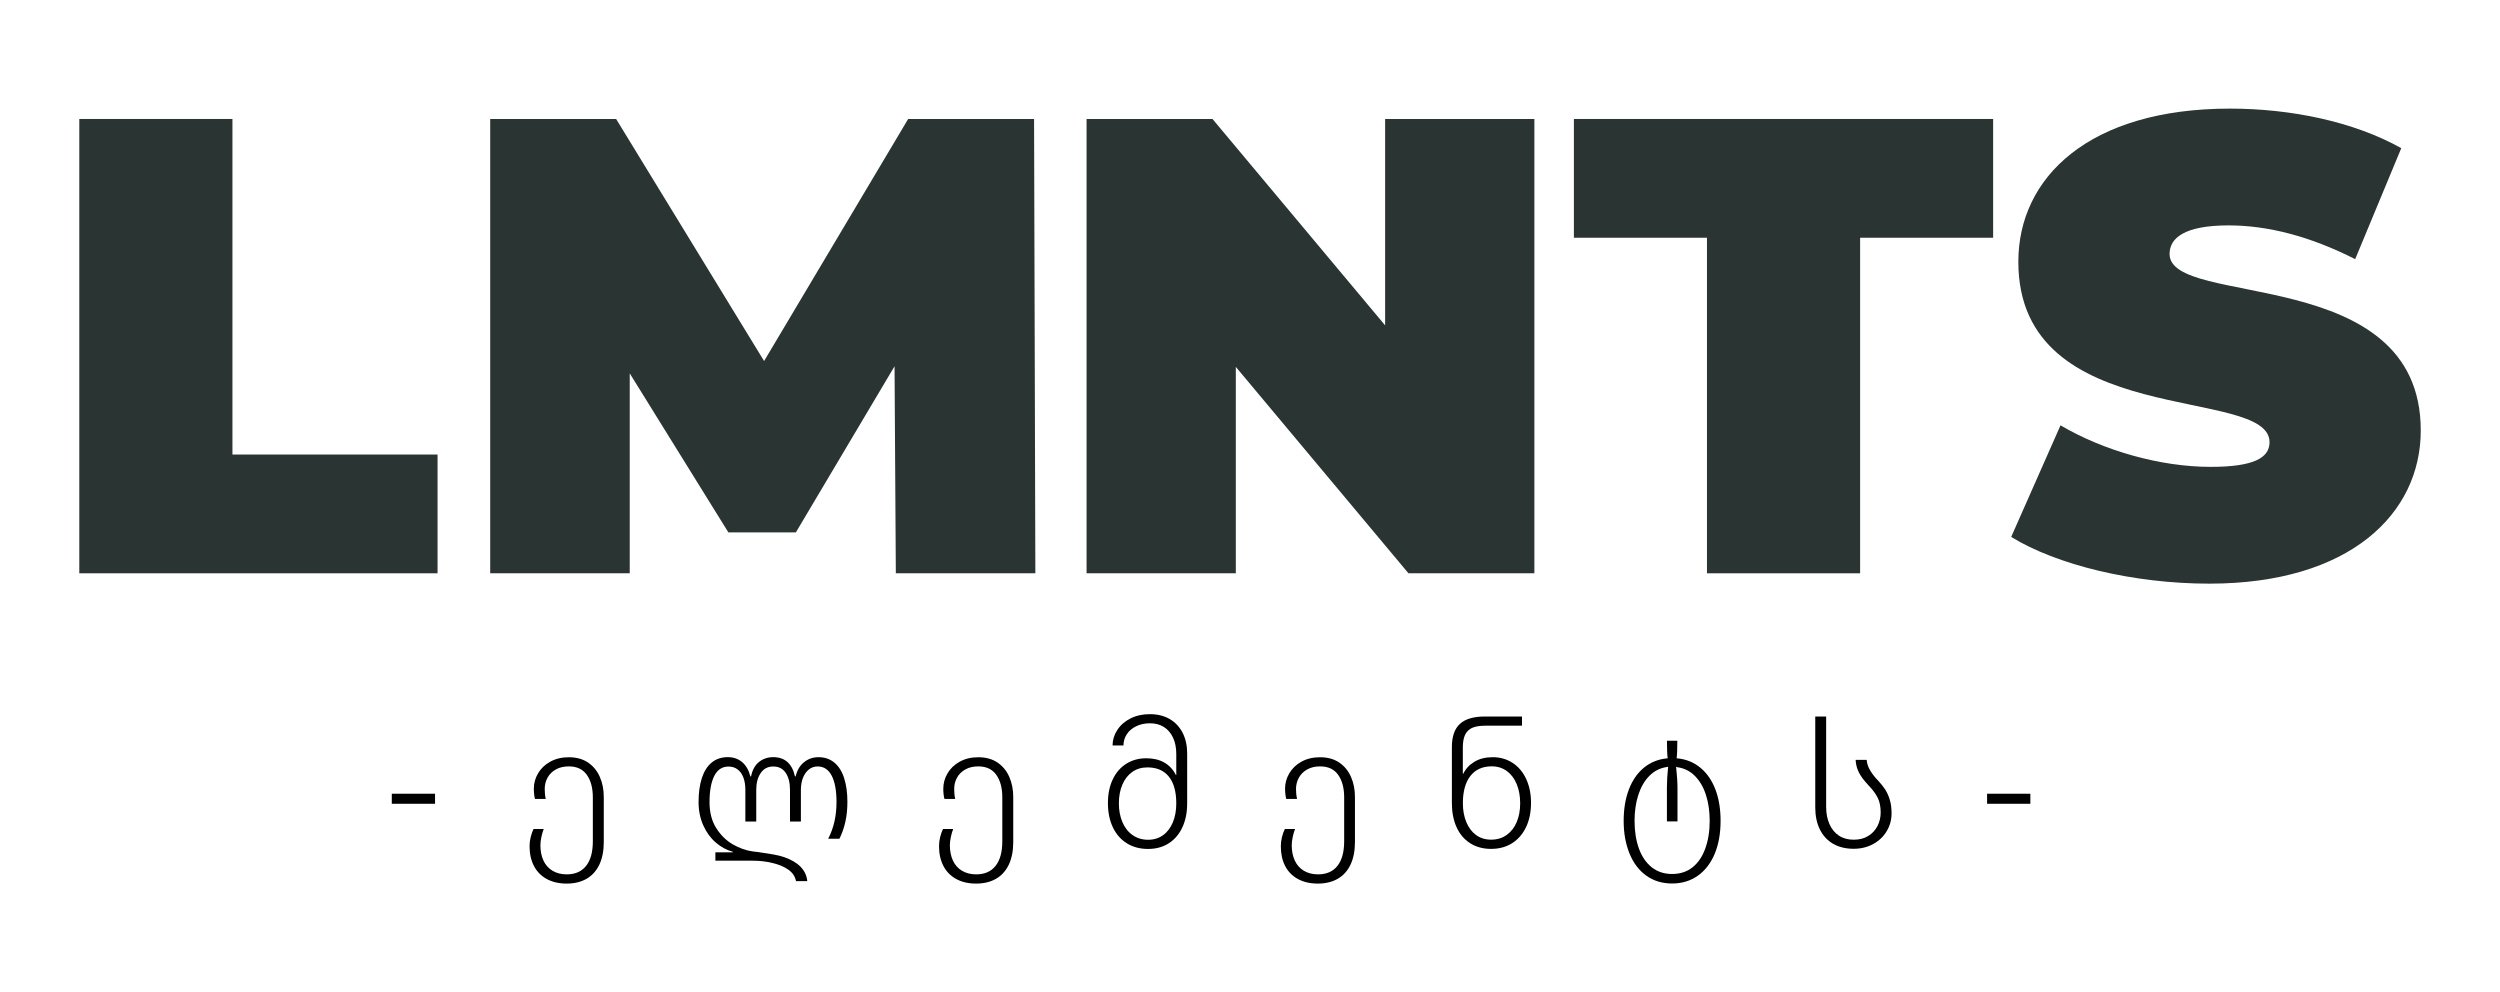
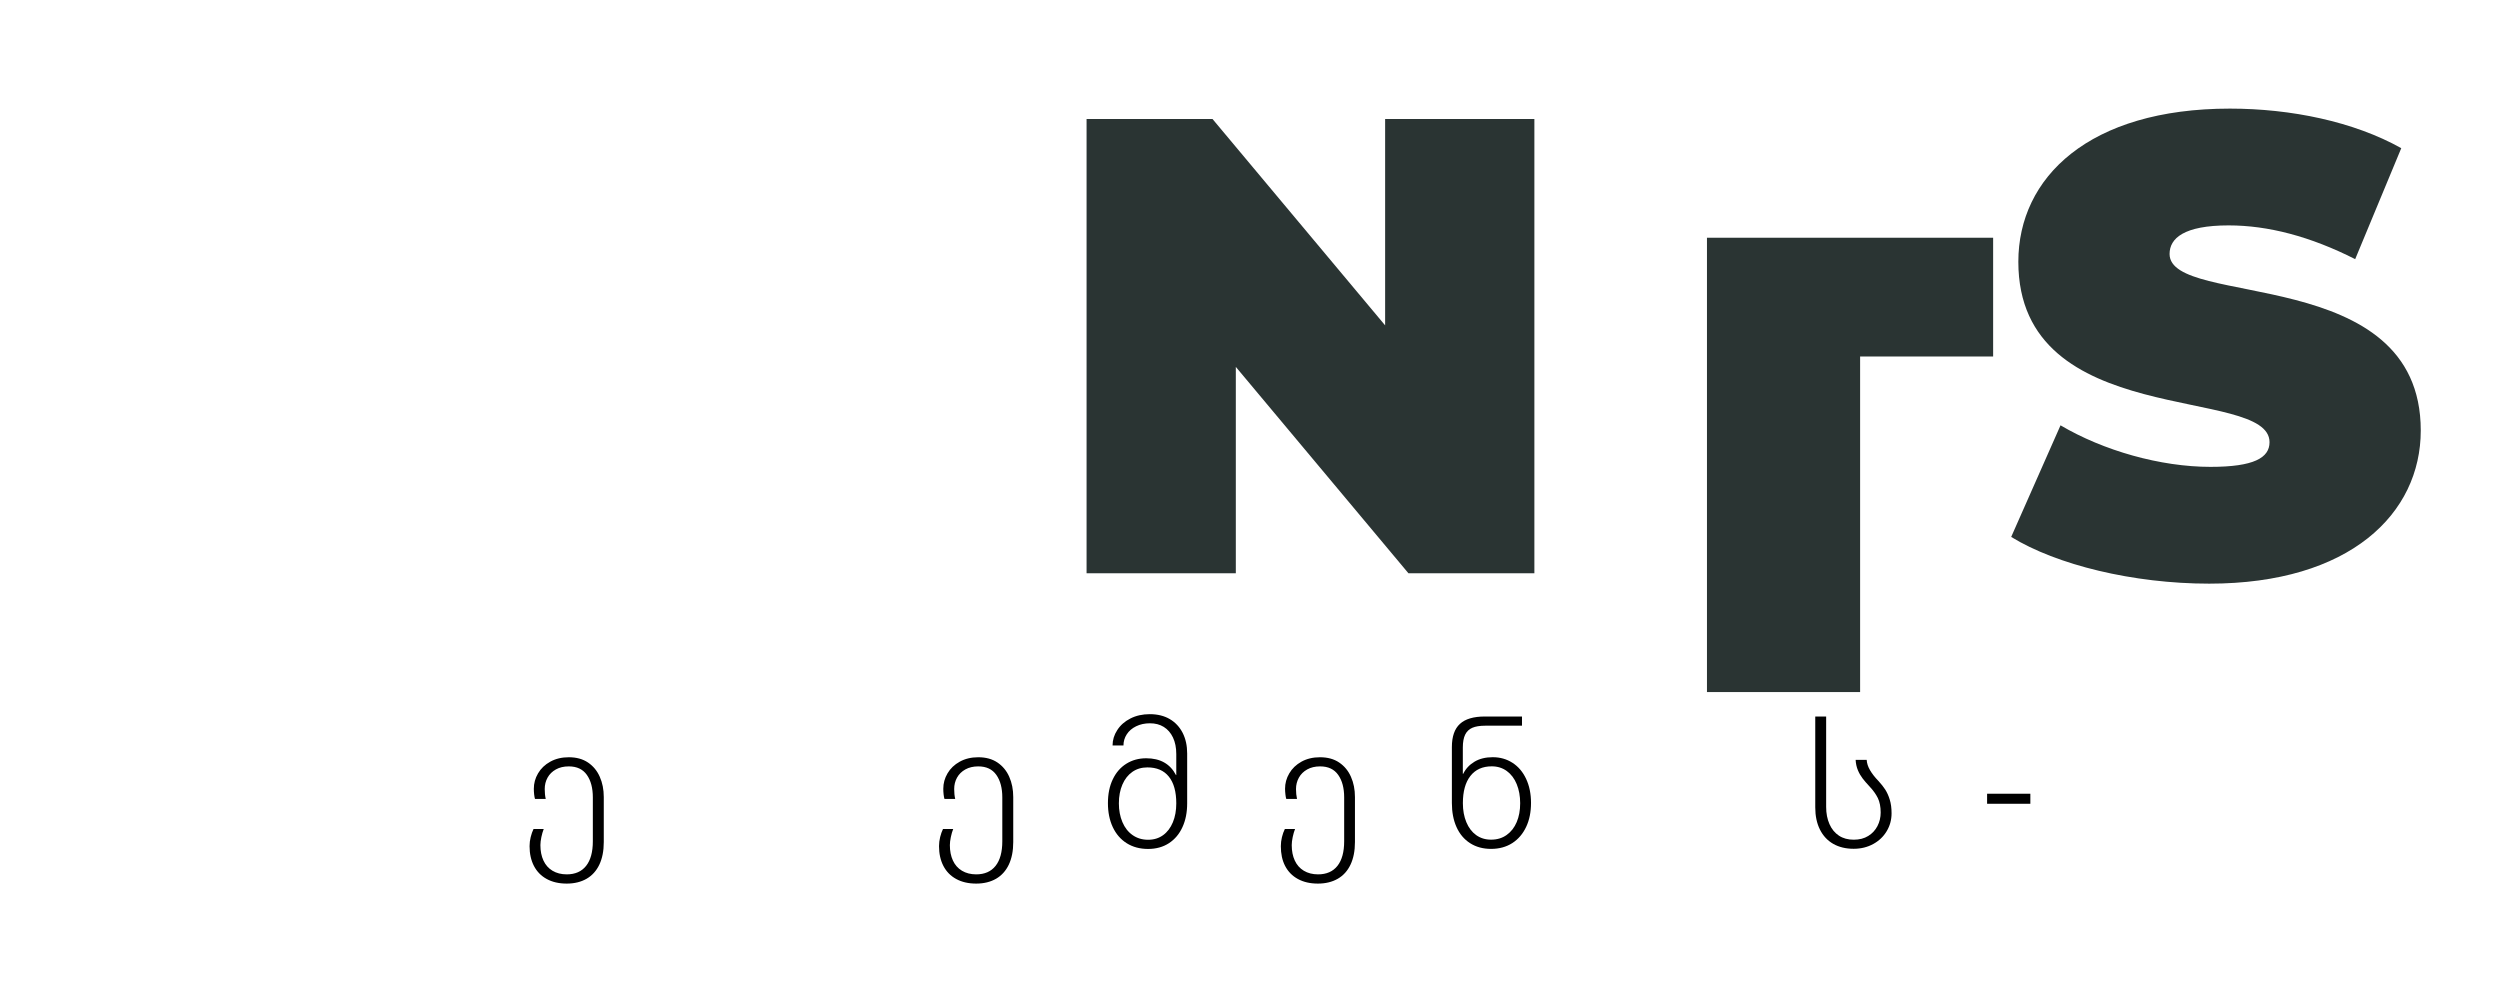
<svg xmlns="http://www.w3.org/2000/svg" version="1.1" id="Layer_1" x="0px" y="0px" viewBox="0 0 468.17 185.79" style="enable-background:new 0 0 468.17 185.79;" xml:space="preserve">
  <style type="text/css">
	.st0{fill:#2A3433;}
</style>
  <g>
    <g>
      <g>
        <g>
-           <path class="st0" d="M14.85,22.28h28.68v62.84h38.41v22.24H14.85V22.28z" />
-           <path class="st0" d="M167.76,107.36l-0.24-38.77L149.04,99.7H136.4l-18.47-29.78v37.43H91.8V22.28h23.58l27.71,45.33      l26.98-45.33h23.58l0.24,85.08H167.76z" />
          <path class="st0" d="M287.34,22.28v85.08h-23.58l-32.33-38.65v38.65h-27.95V22.28h23.58l32.33,38.65V22.28H287.34z" />
-           <path class="st0" d="M319.66,44.52h-24.92V22.28h78.51v22.24h-24.91v62.84h-28.68V44.52z" />
+           <path class="st0" d="M319.66,44.52h-24.92h78.51v22.24h-24.91v62.84h-28.68V44.52z" />
          <path class="st0" d="M376.63,100.55l9.24-20.9c8.02,4.74,18.72,7.78,28.08,7.78c8.14,0,11.06-1.7,11.06-4.62      c0-10.7-47.04-2.07-47.04-33.79c0-15.8,13.25-28.68,39.62-28.68c11.42,0,23.21,2.43,32.09,7.41l-8.63,20.78      c-8.39-4.25-16.29-6.32-23.7-6.32c-8.39,0-11.06,2.43-11.06,5.35c0,10.21,47.04,1.7,47.04,33.06      c0,15.56-13.25,28.68-39.62,28.68C399.48,109.3,385.14,105.78,376.63,100.55z" />
        </g>
      </g>
    </g>
    <g>
-       <path d="M73.37,148.64h8.1v1.88h-8.1V148.64z" />
      <path d="M99.17,158.46c0-0.56,0.07-1.13,0.21-1.7c0.14-0.57,0.32-1.07,0.53-1.51h1.91c-0.17,0.43-0.32,0.94-0.44,1.51    c-0.12,0.57-0.18,1.08-0.18,1.51c0,1.1,0.19,2.06,0.57,2.88c0.38,0.82,0.94,1.46,1.69,1.91c0.75,0.45,1.64,0.68,2.67,0.68    c1.58,0,2.79-0.53,3.63-1.59c0.84-1.06,1.26-2.6,1.26-4.61v-8.21c0-1.75-0.37-3.16-1.12-4.22s-1.87-1.59-3.39-1.59    c-0.93,0-1.73,0.19-2.41,0.57c-0.68,0.38-1.2,0.89-1.56,1.54c-0.36,0.65-0.53,1.36-0.53,2.14c0,0.67,0.06,1.29,0.19,1.85h-2.01    c-0.06-0.19-0.12-0.48-0.16-0.84c-0.04-0.37-0.06-0.72-0.06-1.07c0-1.02,0.26-1.98,0.79-2.88c0.53-0.91,1.29-1.64,2.29-2.19    c0.99-0.55,2.15-0.83,3.47-0.83c1.43,0,2.62,0.33,3.6,0.99c0.97,0.66,1.71,1.55,2.2,2.67c0.5,1.12,0.75,2.39,0.75,3.79v8.43    c0,1.66-0.28,3.07-0.83,4.23c-0.55,1.16-1.35,2.04-2.38,2.64c-1.04,0.6-2.28,0.91-3.73,0.91c-1.45,0-2.7-0.29-3.74-0.86    c-1.05-0.57-1.85-1.39-2.4-2.45S99.17,159.86,99.17,158.46z" />
-       <path d="M140.91,161.18h-6.94v-1.56h3.27v-0.1c-1.17-0.32-2.24-0.91-3.21-1.75c-0.97-0.84-1.75-1.91-2.33-3.21    c-0.58-1.3-0.88-2.75-0.88-4.38c0-1.73,0.21-3.22,0.62-4.49c0.41-1.26,1.03-2.23,1.85-2.9c0.82-0.67,1.83-1,3.01-1    c1.04,0,1.92,0.3,2.66,0.91c0.73,0.61,1.25,1.5,1.56,2.69h0.13c0.24-1.19,0.73-2.08,1.47-2.69c0.75-0.6,1.64-0.91,2.67-0.91    c2.18,0,3.54,1.2,4.08,3.6h0.13c0.28-1.17,0.81-2.06,1.59-2.67c0.78-0.62,1.67-0.92,2.69-0.92c1.19,0,2.19,0.35,3,1.04    s1.42,1.66,1.81,2.92c0.4,1.25,0.6,2.71,0.6,4.38c0,1.34-0.12,2.58-0.37,3.71c-0.25,1.13-0.62,2.21-1.12,3.22h-2.11    c1.04-1.99,1.56-4.28,1.56-6.87c0-2.14-0.3-3.79-0.9-4.94s-1.48-1.73-2.64-1.73c-0.62,0-1.17,0.19-1.64,0.57    c-0.47,0.38-0.84,0.9-1.1,1.56c-0.26,0.66-0.39,1.41-0.39,2.25v5.93h-2.04v-5.93c0-1.34-0.27-2.4-0.81-3.19    c-0.54-0.79-1.31-1.18-2.32-1.18c-1.01,0-1.8,0.4-2.35,1.22c-0.56,0.81-0.84,1.86-0.84,3.16v5.93h-2.04v-5.93    c0-0.89-0.12-1.66-0.37-2.32c-0.25-0.66-0.61-1.17-1.09-1.52c-0.48-0.36-1.04-0.53-1.69-0.53c-1.19,0-2.08,0.58-2.67,1.75    c-0.59,1.17-0.89,2.81-0.89,4.93c0,1.9,0.42,3.52,1.26,4.85c0.84,1.33,1.88,2.34,3.11,3.05c1.23,0.7,2.46,1.14,3.69,1.31    l1.07,0.13c1.08,0.15,2.02,0.3,2.82,0.44c0.8,0.14,1.5,0.32,2.11,0.53c2.64,0.95,4.05,2.44,4.25,4.47h-2.11    c-0.17-0.89-0.66-1.61-1.47-2.17c-0.81-0.56-1.8-0.97-2.97-1.23C143.47,161.31,142.23,161.18,140.91,161.18z" />
      <path d="M175.85,158.46c0-0.56,0.07-1.13,0.21-1.7c0.14-0.57,0.32-1.07,0.53-1.51h1.91c-0.17,0.43-0.32,0.94-0.44,1.51    c-0.12,0.57-0.18,1.08-0.18,1.51c0,1.1,0.19,2.06,0.57,2.88c0.38,0.82,0.94,1.46,1.69,1.91c0.75,0.45,1.64,0.68,2.67,0.68    c1.58,0,2.79-0.53,3.63-1.59c0.84-1.06,1.26-2.6,1.26-4.61v-8.21c0-1.75-0.37-3.16-1.12-4.22s-1.87-1.59-3.39-1.59    c-0.93,0-1.73,0.19-2.41,0.57c-0.68,0.38-1.2,0.89-1.56,1.54c-0.36,0.65-0.53,1.36-0.53,2.14c0,0.67,0.06,1.29,0.19,1.85h-2.01    c-0.06-0.19-0.12-0.48-0.16-0.84c-0.04-0.37-0.06-0.72-0.06-1.07c0-1.02,0.26-1.98,0.79-2.88c0.53-0.91,1.29-1.64,2.29-2.19    c0.99-0.55,2.15-0.83,3.47-0.83c1.43,0,2.62,0.33,3.6,0.99c0.97,0.66,1.71,1.55,2.2,2.67c0.5,1.12,0.75,2.39,0.75,3.79v8.43    c0,1.66-0.28,3.07-0.83,4.23c-0.55,1.16-1.35,2.04-2.38,2.64c-1.04,0.6-2.28,0.91-3.73,0.91c-1.45,0-2.7-0.29-3.74-0.86    c-1.05-0.57-1.85-1.39-2.4-2.45S175.85,159.86,175.85,158.46z" />
      <path d="M215,158.98c-1.53,0-2.87-0.36-4-1.07c-1.13-0.71-2-1.72-2.61-3.01c-0.61-1.3-0.91-2.8-0.91-4.5    c0-1.71,0.3-3.19,0.91-4.46c0.6-1.26,1.45-2.24,2.54-2.92s2.33-1.02,3.71-1.02c2.64,0,4.49,1.05,5.58,3.14h0.06v-3.92    c0-1.21-0.21-2.25-0.62-3.11c-0.41-0.86-0.98-1.52-1.72-1.98s-1.6-0.68-2.59-0.68c-0.97,0-1.84,0.19-2.59,0.56    c-0.76,0.37-1.34,0.87-1.75,1.5s-0.62,1.33-0.62,2.09h-2.04c0-1.02,0.29-1.98,0.88-2.88c0.58-0.91,1.4-1.63,2.46-2.17    s2.27-0.81,3.63-0.81c1.45,0,2.7,0.31,3.74,0.92s1.85,1.48,2.42,2.59c0.56,1.11,0.84,2.39,0.84,3.84v9.35    c0,1.68-0.29,3.17-0.88,4.45c-0.58,1.28-1.43,2.29-2.53,3.01C217.82,158.61,216.51,158.98,215,158.98z M220.28,150.45    c0-2.18-0.46-3.85-1.39-5.01c-0.93-1.16-2.27-1.73-4.02-1.73c-1.08,0-2.02,0.28-2.82,0.84c-0.8,0.56-1.42,1.35-1.86,2.37    c-0.44,1.02-0.66,2.19-0.66,3.53c0,1.3,0.22,2.46,0.66,3.5c0.44,1.04,1.07,1.85,1.9,2.43c0.82,0.58,1.79,0.88,2.92,0.88    c1.08,0,2.01-0.29,2.8-0.86c0.79-0.57,1.4-1.38,1.83-2.41S220.28,151.77,220.28,150.45z" />
      <path d="M239.86,158.46c0-0.56,0.07-1.13,0.21-1.7c0.14-0.57,0.32-1.07,0.54-1.51h1.91c-0.17,0.43-0.32,0.94-0.44,1.51    c-0.12,0.57-0.18,1.08-0.18,1.51c0,1.1,0.19,2.06,0.57,2.88c0.38,0.82,0.94,1.46,1.69,1.91s1.64,0.68,2.67,0.68    c1.58,0,2.79-0.53,3.63-1.59c0.84-1.06,1.26-2.6,1.26-4.61v-8.21c0-1.75-0.37-3.16-1.12-4.22c-0.75-1.06-1.87-1.59-3.39-1.59    c-0.93,0-1.73,0.19-2.41,0.57c-0.68,0.38-1.2,0.89-1.56,1.54c-0.36,0.65-0.54,1.36-0.54,2.14c0,0.67,0.07,1.29,0.19,1.85h-2.01    c-0.07-0.19-0.12-0.48-0.16-0.84c-0.04-0.37-0.07-0.72-0.07-1.07c0-1.02,0.26-1.98,0.79-2.88c0.53-0.91,1.29-1.64,2.28-2.19    c0.99-0.55,2.15-0.83,3.47-0.83c1.43,0,2.63,0.33,3.6,0.99c0.97,0.66,1.71,1.55,2.2,2.67c0.5,1.12,0.75,2.39,0.75,3.79v8.43    c0,1.66-0.28,3.07-0.83,4.23c-0.55,1.16-1.34,2.04-2.38,2.64c-1.04,0.6-2.28,0.91-3.73,0.91s-2.7-0.29-3.74-0.86    c-1.05-0.57-1.85-1.39-2.4-2.45S239.86,159.86,239.86,158.46z" />
      <path d="M279.54,141.8c1.38,0,2.61,0.35,3.7,1.05c1.09,0.7,1.94,1.7,2.55,3s0.92,2.8,0.92,4.5c0,1.71-0.3,3.21-0.91,4.5    s-1.47,2.31-2.59,3.03c-1.12,0.72-2.45,1.09-3.98,1.09c-1.51,0-2.82-0.36-3.93-1.07c-1.11-0.71-1.96-1.72-2.54-3.01    s-0.87-2.8-0.87-4.5v-10.47c0-1.99,0.5-3.44,1.51-4.36c1-0.92,2.55-1.38,4.65-1.38h6.97v1.72h-6.87c-1.02,0-1.83,0.13-2.43,0.39    c-0.6,0.26-1.05,0.69-1.34,1.28s-0.44,1.4-0.44,2.41v4.93h0.07c0.47-0.95,1.18-1.71,2.12-2.27    C277.07,142.08,278.21,141.8,279.54,141.8z M284.68,150.42c0-1.34-0.22-2.53-0.65-3.58c-0.43-1.05-1.05-1.86-1.85-2.45    c-0.8-0.58-1.74-0.88-2.82-0.88c-1.73,0-3.06,0.6-4,1.8c-0.94,1.2-1.41,2.9-1.41,5.1c0,1.34,0.22,2.53,0.65,3.56    c0.43,1.04,1.04,1.84,1.83,2.41c0.79,0.57,1.72,0.86,2.8,0.86c1.12,0,2.1-0.29,2.92-0.88c0.82-0.58,1.45-1.39,1.88-2.41    C284.46,152.94,284.68,151.76,284.68,150.42z" />
-       <path d="M304.06,153.73c0-2.2,0.32-4.16,0.97-5.87c0.65-1.71,1.58-3.06,2.79-4.07c1.21-1,2.64-1.59,4.28-1.77h0.2    c-0.09-0.71-0.13-1.81-0.13-3.31h1.94c0,1.49-0.04,2.59-0.13,3.31h0.19c1.64,0.17,3.07,0.76,4.28,1.77c1.21,1,2.14,2.35,2.79,4.05    c0.65,1.7,0.97,3.66,0.97,5.88c0,2.35-0.37,4.41-1.1,6.17c-0.74,1.76-1.79,3.13-3.16,4.1c-1.37,0.97-2.98,1.46-4.81,1.46    c-1.86,0-3.47-0.49-4.83-1.46c-1.36-0.97-2.41-2.34-3.14-4.12S304.06,156.06,304.06,153.73z M320.17,153.73    c0-1.79-0.23-3.41-0.7-4.86c-0.46-1.45-1.15-2.63-2.06-3.55c-0.91-0.92-2-1.46-3.27-1.64l-0.26-0.1c0.17,1.64,0.26,2.95,0.26,3.92    v6.32h-1.98v-6.35c0-1.19,0.08-2.48,0.23-3.89l-0.26,0.06c-1.28,0.19-2.37,0.75-3.27,1.67c-0.91,0.92-1.59,2.11-2.06,3.57    s-0.7,3.07-0.7,4.85c0,1.92,0.27,3.64,0.81,5.15c0.54,1.51,1.34,2.69,2.4,3.53c1.06,0.84,2.33,1.26,3.82,1.26    c1.51,0,2.79-0.42,3.84-1.26c1.05-0.84,1.84-2.01,2.38-3.52S320.17,155.67,320.17,153.73z" />
      <path d="M339.94,151.2v-17.02h2.04v16.94c0,1.21,0.21,2.28,0.62,3.21c0.41,0.93,1,1.65,1.77,2.16c0.77,0.51,1.69,0.76,2.77,0.76    c1.06,0,1.97-0.23,2.72-0.7c0.76-0.46,1.33-1.09,1.73-1.86s0.6-1.62,0.6-2.53c0-1.08-0.18-1.98-0.53-2.71    c-0.36-0.72-0.87-1.44-1.54-2.15c-0.56-0.6-1.01-1.12-1.34-1.56s-0.62-0.93-0.86-1.51c-0.24-0.57-0.38-1.22-0.42-1.93h2.07    c0.04,0.65,0.25,1.3,0.63,1.94c0.38,0.65,0.9,1.32,1.57,2.01c0.52,0.56,0.94,1.1,1.28,1.62c0.33,0.52,0.62,1.15,0.84,1.88    c0.23,0.73,0.34,1.59,0.34,2.56c0,1.21-0.3,2.32-0.91,3.34c-0.61,1.02-1.45,1.82-2.53,2.41c-1.08,0.59-2.3,0.89-3.66,0.89    c-1.47,0-2.74-0.31-3.82-0.92c-1.08-0.62-1.91-1.51-2.5-2.69C340.23,154.18,339.94,152.8,339.94,151.2z" />
      <path d="M372.12,148.64h8.1v1.88h-8.1V148.64z" />
    </g>
  </g>
</svg>